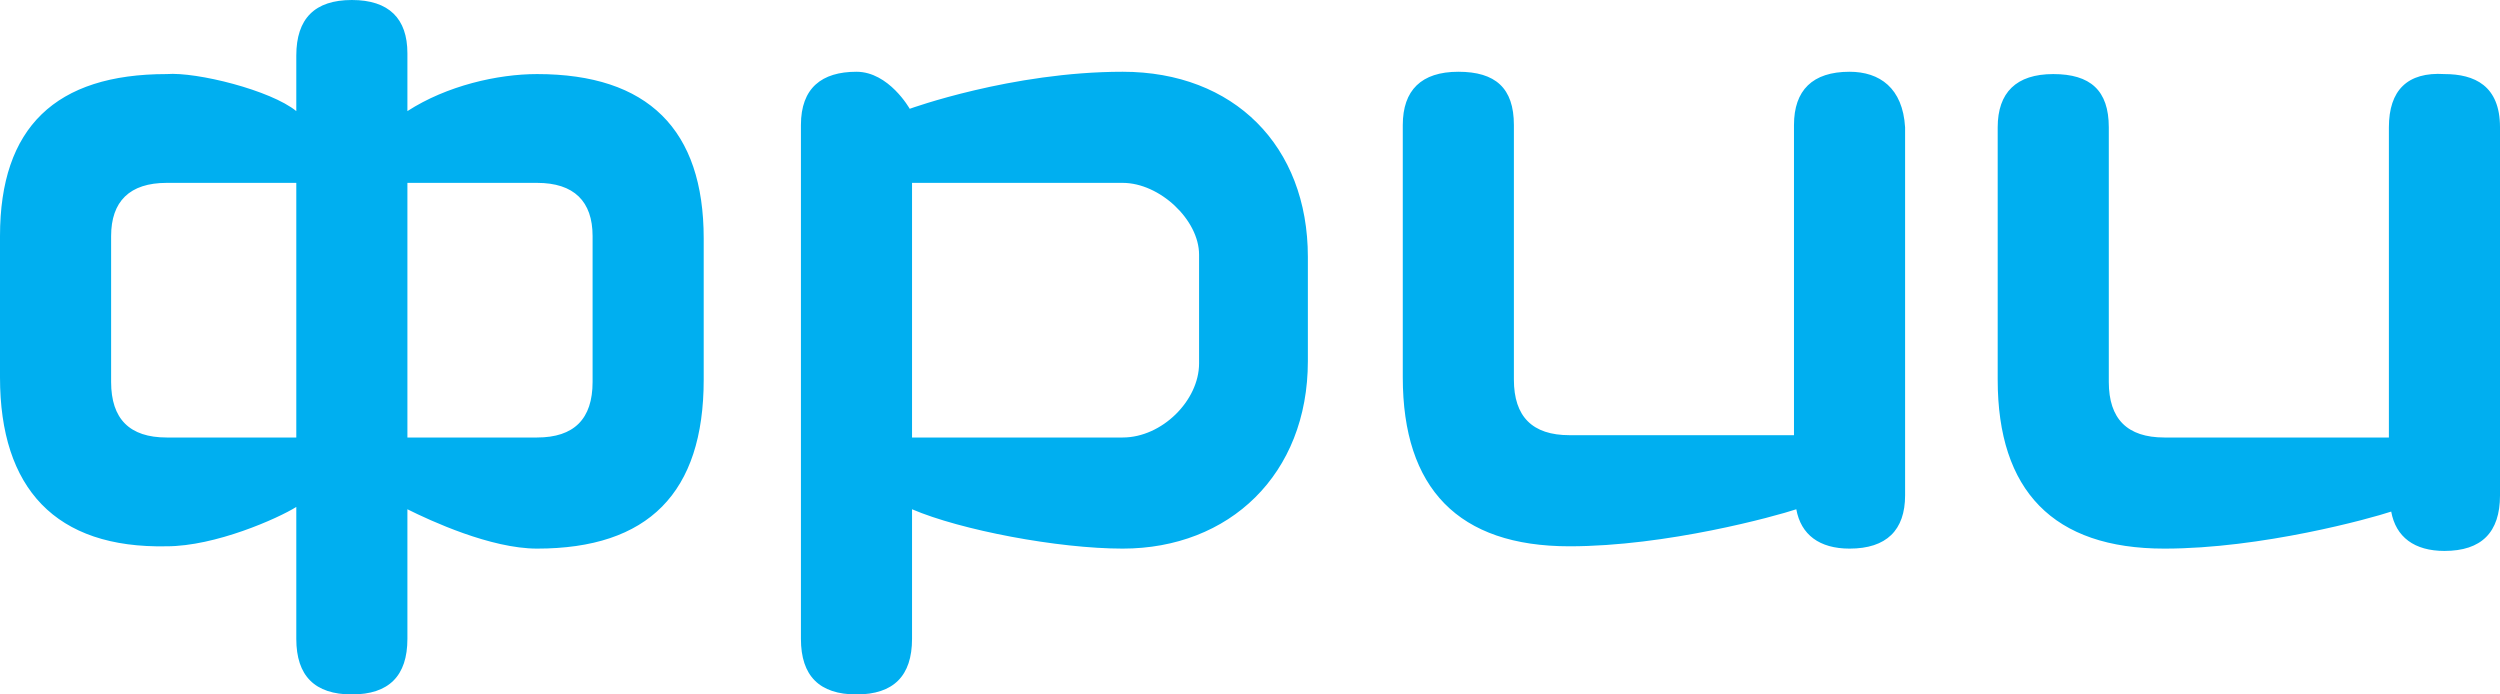
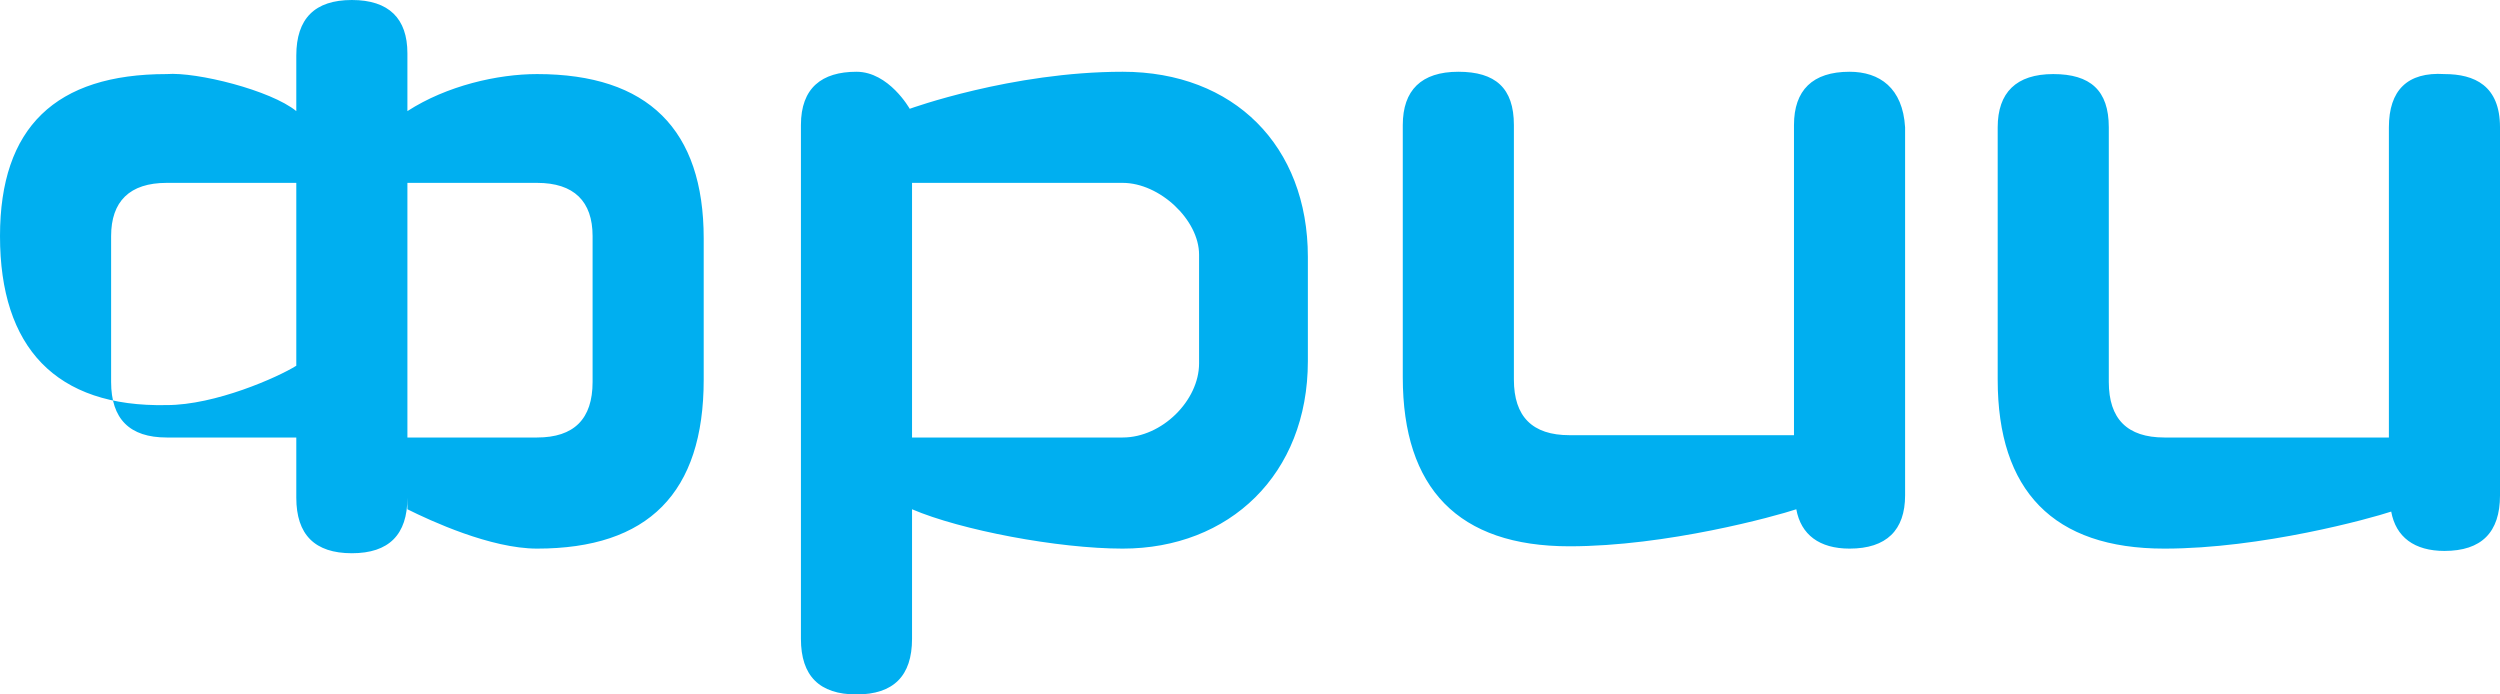
<svg xmlns="http://www.w3.org/2000/svg" id="Layer_1" x="0px" y="0px" viewBox="0 0 108 30" style="enable-background:new 0 0 108 30;" xml:space="preserve">
  <style type="text/css"> .st0{fill:#00AFF0;} </style>
-   <path class="st0" d="M103.2,5.5v13.4h-9.7c-1.6,0-2.4-0.8-2.4-2.4v-11c0-1.6-0.8-2.3-2.4-2.3c-1.6,0-2.4,0.8-2.4,2.3v10.9 c0,4.8,2.4,7.3,7.2,7.3c4.2,0,8.9-1.3,9.8-1.6c0.2,1.1,1,1.7,2.3,1.7c0,0,0,0,0,0v0c1.6,0,2.4-0.8,2.4-2.4V5.5 c0-1.8-1.1-2.3-2.4-2.3C104,3.1,103.2,3.9,103.2,5.5 M79.9,3.1c-1.6,0-2.4,0.8-2.4,2.3v13.4h-9.7c-1.6,0-2.4-0.8-2.4-2.4v-11 c0-1.6-0.8-2.3-2.4-2.3c-1.6,0-2.4,0.8-2.4,2.3v10.9c0,4.8,2.4,7.3,7.2,7.3c4.2,0,8.9-1.3,9.8-1.6c0.2,1.1,1,1.7,2.3,1.7 c1.6,0,2.4-0.8,2.4-2.3V5.5C82.2,3.8,81.2,3.1,79.9,3.1 M51.8,15.7c0,1.6-1.6,3.2-3.3,3.2h-9.1v-11h9.1c1.6,0,3.3,1.6,3.3,3.1V15.7z M48.5,3.1c-4.8,0-9.2,1.6-9.2,1.6S38.4,3.1,37,3.1c-1.5,0-2.4,0.7-2.4,2.3v22.2c0,1.6,0.8,2.4,2.4,2.4c1.6,0,2.4-0.8,2.4-2.4V22 c2.1,0.9,6.3,1.7,9.1,1.7c4.6,0,8-3.2,8-8.1v-4.5C56.5,6.3,53.3,3.1,48.5,3.1 M25.6,16.5c0,1.6-0.8,2.4-2.4,2.4h-5.6v-11h5.6 c1.6,0,2.4,0.8,2.4,2.3V16.5z M7.2,18.9c-1.6,0-2.4-0.8-2.4-2.4v-6.3c0-1.5,0.8-2.3,2.4-2.3h5.6v11H7.2z M15.2,0 c-1.6,0-2.4,0.8-2.4,2.4v2.4c-1.1-0.9-4.3-1.7-5.6-1.6C2.4,3.2,0,5.5,0,10.2v6.1c0,4.8,2.4,7.4,7.2,7.3c2.1,0,4.8-1.2,5.6-1.7v5.7 c0,1.6,0.8,2.4,2.4,2.4c1.6,0,2.4-0.8,2.4-2.4V22c1,0.5,3.6,1.7,5.6,1.7c4.8,0,7.2-2.4,7.2-7.3v-6.1c0-4.7-2.4-7.1-7.2-7.1 c-1.7,0-3.9,0.5-5.6,1.6V2.3C17.6,0.8,16.8,0,15.2,0" />
+   <path class="st0" d="M103.2,5.5v13.4h-9.7c-1.6,0-2.4-0.8-2.4-2.4v-11c0-1.6-0.8-2.3-2.4-2.3c-1.6,0-2.4,0.8-2.4,2.3v10.9 c0,4.8,2.4,7.3,7.2,7.3c4.2,0,8.9-1.3,9.8-1.6c0.2,1.1,1,1.7,2.3,1.7c0,0,0,0,0,0v0c1.6,0,2.4-0.8,2.4-2.4V5.5 c0-1.8-1.1-2.3-2.4-2.3C104,3.1,103.2,3.9,103.2,5.5 M79.9,3.1c-1.6,0-2.4,0.8-2.4,2.3v13.4h-9.7c-1.6,0-2.4-0.8-2.4-2.4v-11 c0-1.6-0.8-2.3-2.4-2.3c-1.6,0-2.4,0.8-2.4,2.3v10.9c0,4.8,2.4,7.3,7.2,7.3c4.2,0,8.9-1.3,9.8-1.6c0.2,1.1,1,1.7,2.3,1.7 c1.6,0,2.4-0.8,2.4-2.3V5.5C82.2,3.8,81.2,3.1,79.9,3.1 M51.8,15.7c0,1.6-1.6,3.2-3.3,3.2h-9.1v-11h9.1c1.6,0,3.3,1.6,3.3,3.1V15.7z M48.5,3.1c-4.8,0-9.2,1.6-9.2,1.6S38.4,3.1,37,3.1c-1.5,0-2.4,0.7-2.4,2.3v22.2c0,1.6,0.8,2.4,2.4,2.4c1.6,0,2.4-0.8,2.4-2.4V22 c2.1,0.9,6.3,1.7,9.1,1.7c4.6,0,8-3.2,8-8.1v-4.5C56.5,6.3,53.3,3.1,48.5,3.1 M25.6,16.5c0,1.6-0.8,2.4-2.4,2.4h-5.6v-11h5.6 c1.6,0,2.4,0.8,2.4,2.3V16.5z M7.2,18.9c-1.6,0-2.4-0.8-2.4-2.4v-6.3c0-1.5,0.8-2.3,2.4-2.3h5.6v11H7.2z M15.2,0 c-1.6,0-2.4,0.8-2.4,2.4v2.4c-1.1-0.9-4.3-1.7-5.6-1.6C2.4,3.2,0,5.5,0,10.2c0,4.8,2.4,7.4,7.2,7.3c2.1,0,4.8-1.2,5.6-1.7v5.7 c0,1.6,0.8,2.4,2.4,2.4c1.6,0,2.4-0.8,2.4-2.4V22c1,0.5,3.6,1.7,5.6,1.7c4.8,0,7.2-2.4,7.2-7.3v-6.1c0-4.7-2.4-7.1-7.2-7.1 c-1.7,0-3.9,0.5-5.6,1.6V2.3C17.6,0.8,16.8,0,15.2,0" />
</svg>